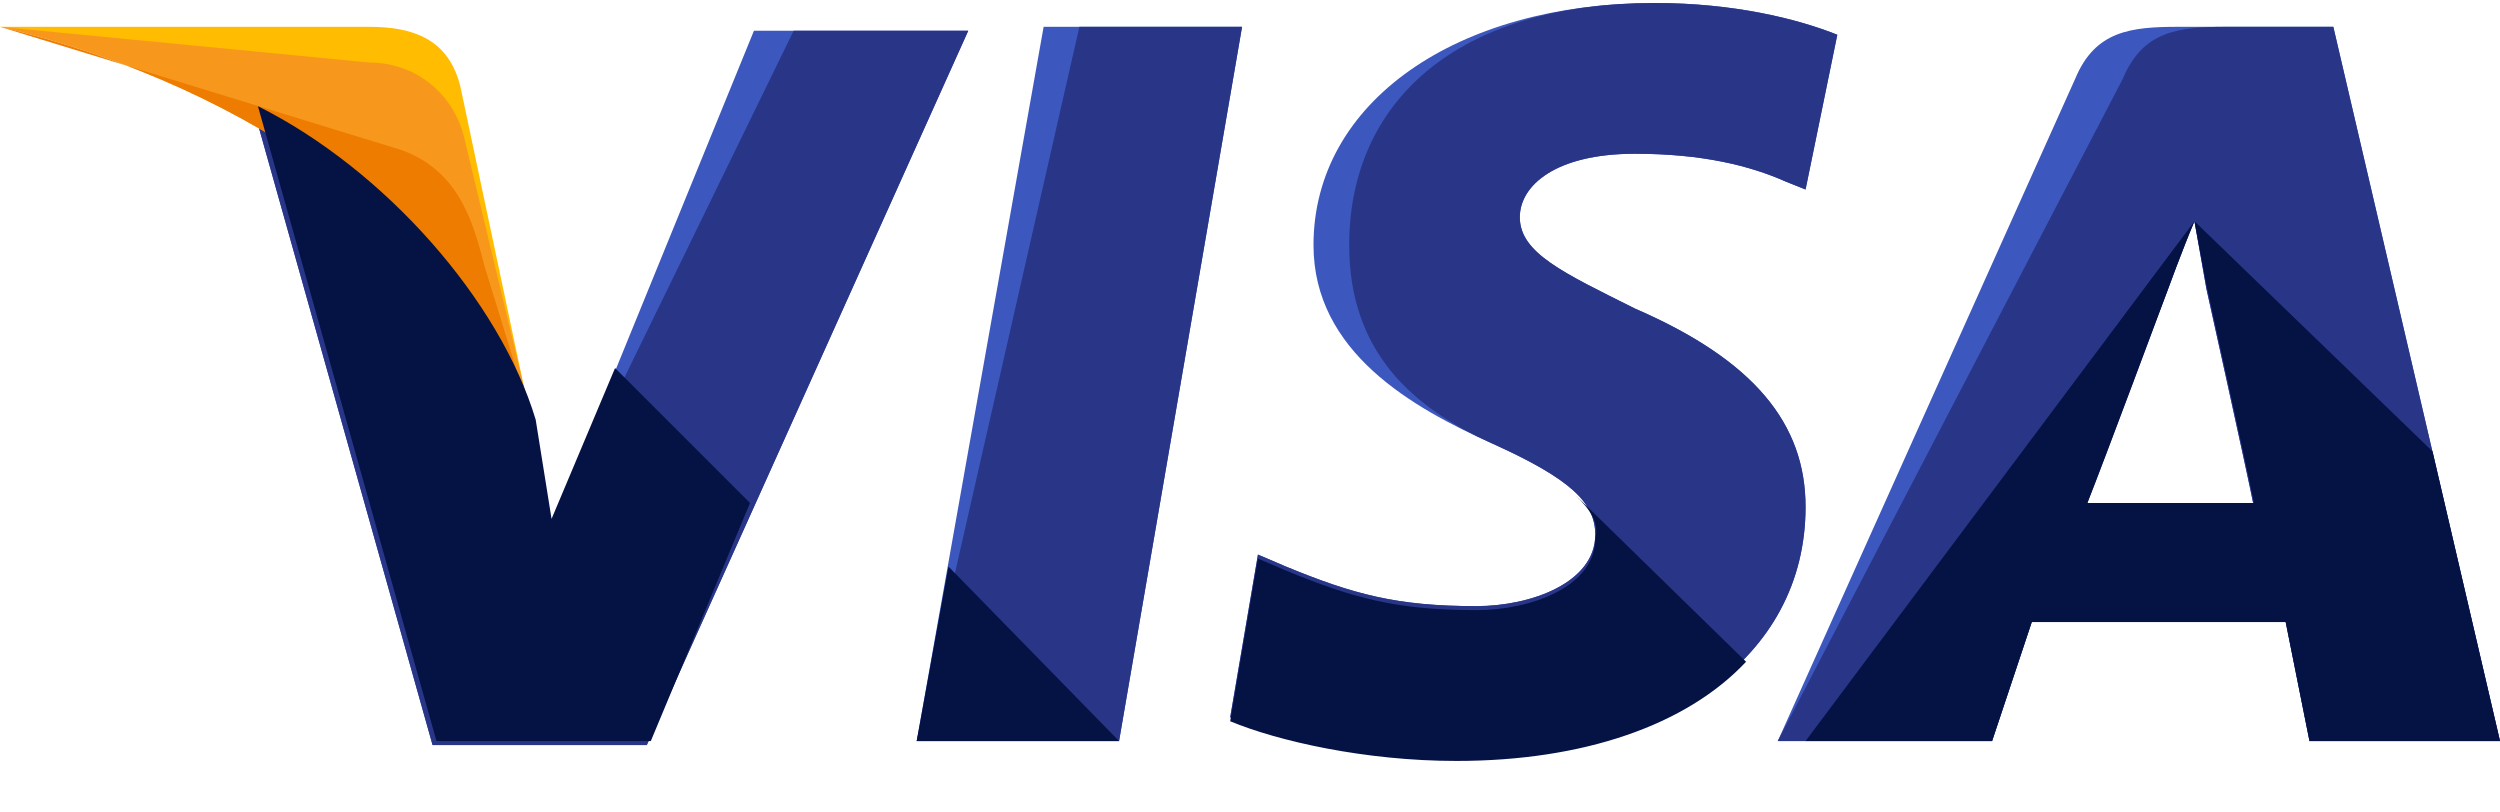
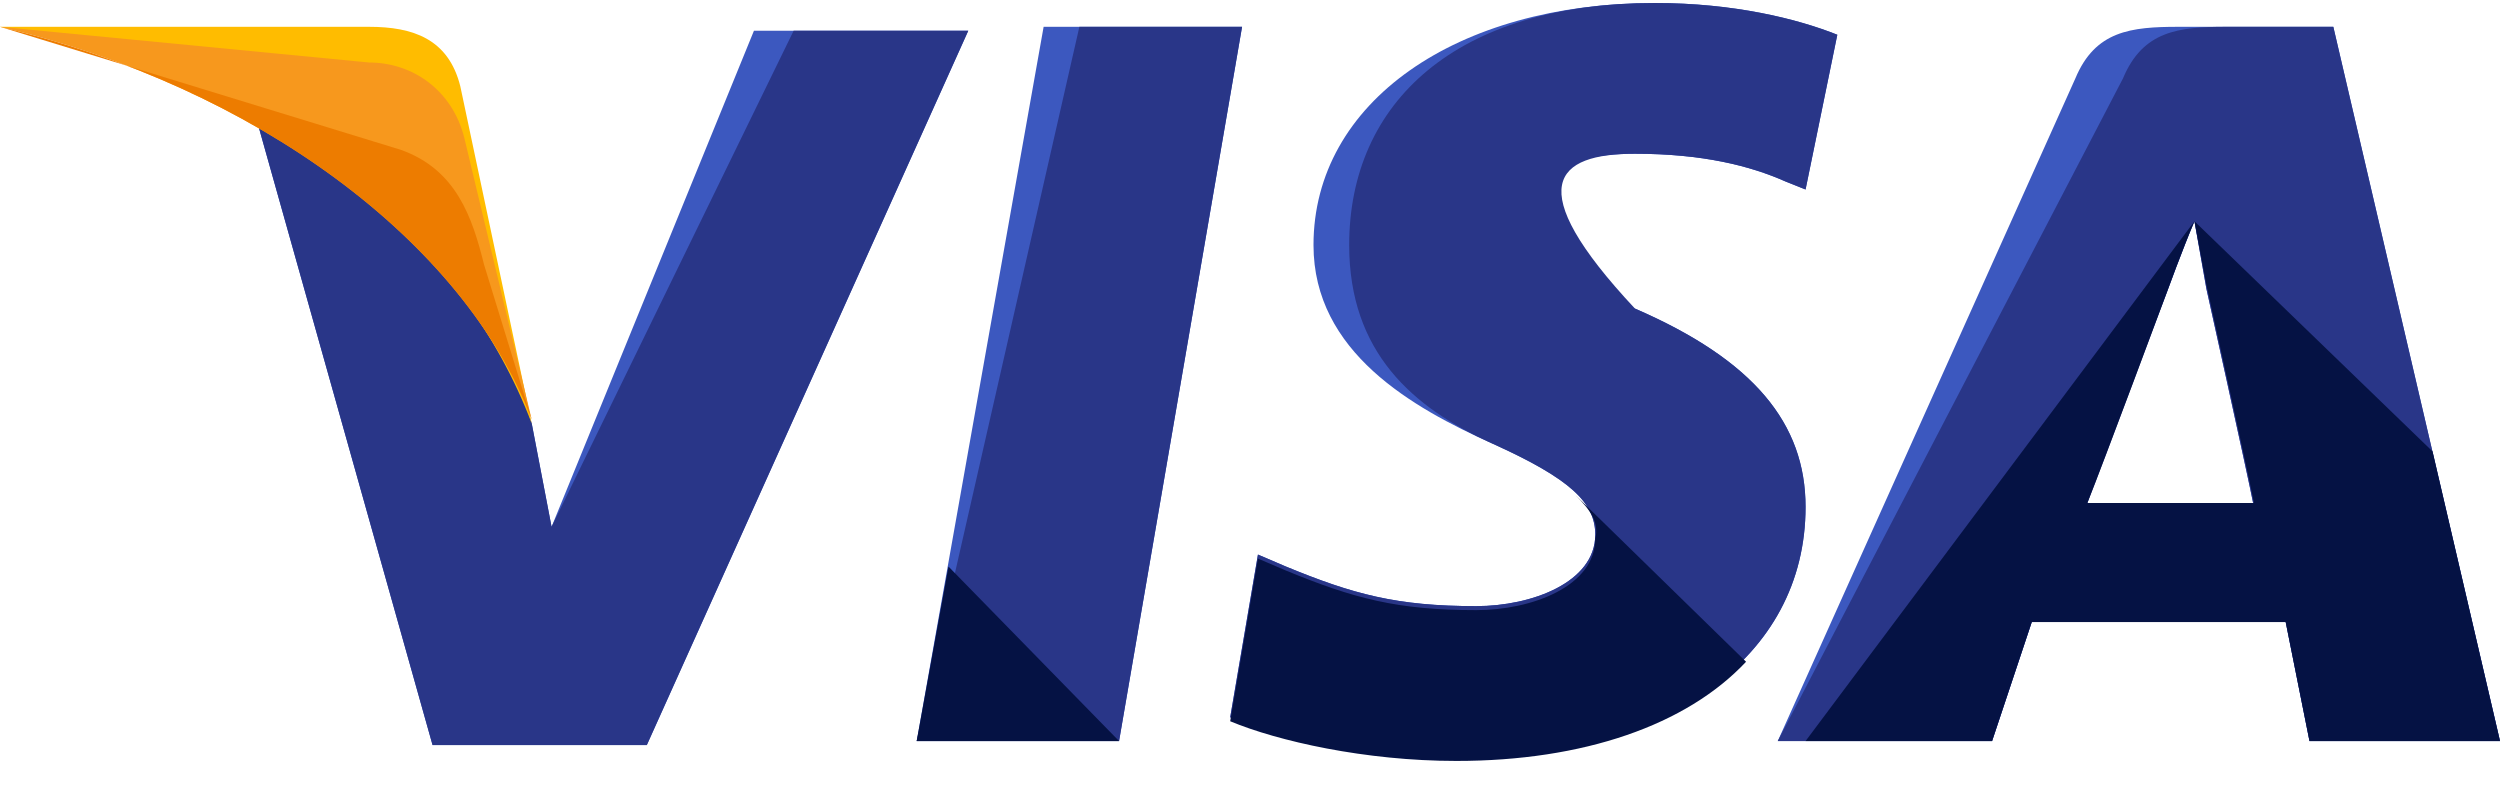
<svg xmlns="http://www.w3.org/2000/svg" width="40px" height="13px" viewBox="0 0 40 13" version="1.1">
  <g stroke="none" stroke-width="1" fill="none" fill-rule="evenodd" transform="translate(-903, -523)">
    <g id="visa" transform="translate(903, 523)" fill-rule="nonzero">
      <polygon id="Shape" fill="#3C58BF" points="14.667 11.857 16.698 0.429 19.873 0.429 17.905 11.857" />
      <polygon id="Shape" fill="#293688" points="14.667 11.857 17.27 0.429 19.873 0.429 17.905 11.857" />
      <path d="M29.397,0.556 C28.762,0.302 27.746,0.048 26.476,0.048 C23.302,0.048 21.016,1.635 21.016,3.921 C21.016,5.635 22.603,6.524 23.873,7.095 C25.143,7.667 25.524,8.048 25.524,8.556 C25.524,9.317 24.508,9.698 23.619,9.698 C22.349,9.698 21.651,9.508 20.571,9.063 L20.127,8.873 L19.683,11.476 C20.444,11.794 21.841,12.111 23.302,12.111 C26.667,12.111 28.889,10.524 28.889,8.111 C28.889,6.778 28.063,5.762 26.159,4.937 C25.016,4.365 24.317,4.048 24.317,3.476 C24.317,2.968 24.889,2.46 26.159,2.46 C27.238,2.46 28,2.651 28.571,2.905 L28.889,3.032 L29.397,0.556 Z" id="Shape" fill="#3C58BF" />
-       <path d="M29.397,0.556 C28.762,0.302 27.746,0.048 26.476,0.048 C23.302,0.048 21.587,1.635 21.587,3.921 C21.587,5.635 22.603,6.524 23.873,7.095 C25.143,7.667 25.524,8.048 25.524,8.556 C25.524,9.317 24.508,9.698 23.619,9.698 C22.349,9.698 21.651,9.508 20.571,9.063 L20.127,8.873 L19.683,11.476 C20.444,11.794 21.841,12.111 23.302,12.111 C26.667,12.111 28.889,10.524 28.889,8.111 C28.889,6.778 28.063,5.762 26.159,4.937 C25.016,4.365 24.317,4.048 24.317,3.476 C24.317,2.968 24.889,2.46 26.159,2.46 C27.238,2.46 28,2.651 28.571,2.905 L28.889,3.032 L29.397,0.556 Z" id="Shape" fill="#293688" />
+       <path d="M29.397,0.556 C28.762,0.302 27.746,0.048 26.476,0.048 C23.302,0.048 21.587,1.635 21.587,3.921 C21.587,5.635 22.603,6.524 23.873,7.095 C25.143,7.667 25.524,8.048 25.524,8.556 C25.524,9.317 24.508,9.698 23.619,9.698 C22.349,9.698 21.651,9.508 20.571,9.063 L20.127,8.873 L19.683,11.476 C20.444,11.794 21.841,12.111 23.302,12.111 C26.667,12.111 28.889,10.524 28.889,8.111 C28.889,6.778 28.063,5.762 26.159,4.937 C24.317,2.968 24.889,2.46 26.159,2.46 C27.238,2.46 28,2.651 28.571,2.905 L28.889,3.032 L29.397,0.556 Z" id="Shape" fill="#293688" />
      <path d="M34.857,0.429 C34.095,0.429 33.524,0.492 33.206,1.254 L28.444,11.857 L31.873,11.857 L32.508,9.952 L36.571,9.952 L36.952,11.857 L40,11.857 L37.333,0.429 L34.857,0.429 Z M33.397,8.048 C33.587,7.476 34.667,4.683 34.667,4.683 C34.667,4.683 34.921,3.984 35.111,3.54 L35.302,4.619 C35.302,4.619 35.937,7.476 36.063,8.111 L33.397,8.111 L33.397,8.048 Z" id="Shape" fill="#3C58BF" />
      <path d="M35.619,0.429 C34.857,0.429 34.286,0.492 33.968,1.254 L28.444,11.857 L31.873,11.857 L32.508,9.952 L36.571,9.952 L36.952,11.857 L40,11.857 L37.333,0.429 L35.619,0.429 Z M33.397,8.048 C33.651,7.413 34.667,4.683 34.667,4.683 C34.667,4.683 34.921,3.984 35.111,3.54 L35.302,4.619 C35.302,4.619 35.937,7.476 36.063,8.111 L33.397,8.111 L33.397,8.048 Z" id="Shape" fill="#293688" />
      <path d="M8.825,8.429 L8.508,6.778 C7.937,4.873 6.095,2.778 4.063,1.762 L6.921,11.921 L10.349,11.921 L15.492,0.492 L12.063,0.492 L8.825,8.429 Z" id="Shape" fill="#3C58BF" />
      <path d="M8.825,8.429 L8.508,6.778 C7.937,4.873 6.095,2.778 4.063,1.762 L6.921,11.921 L10.349,11.921 L15.492,0.492 L12.698,0.492 L8.825,8.429 Z" id="Shape" fill="#293688" />
      <path d="M0,0.429 L0.571,0.556 C4.635,1.508 7.429,3.921 8.508,6.778 L7.365,1.381 C7.175,0.619 6.603,0.429 5.905,0.429 L0,0.429 Z" id="Shape" fill="#FFBC00" />
      <path d="M0,0.429 C4.063,1.381 7.429,3.857 8.508,6.714 L7.429,2.206 C7.238,1.444 6.603,1 5.905,1 L0,0.429 Z" id="Shape" fill="#F7981D" />
      <path d="M0,0.429 C4.063,1.381 7.429,3.857 8.508,6.714 L7.746,4.238 C7.556,3.476 7.302,2.714 6.413,2.397 L0,0.429 Z" id="Shape" fill="#ED7C00" />
      <g id="Group" transform="translate(4.127, 1.667)" fill="#051244">
-         <path d="M7.873,6.381 L5.714,4.222 L4.698,6.635 L4.444,5.048 C3.873,3.143 2.032,1.048 0,0.032 L2.857,10.19 L6.286,10.19 L7.873,6.381 Z" id="Shape" />
        <polygon id="Shape" points="13.778 10.19 11.048 7.397 10.54 10.19" />
        <path d="M21.079,6.254 C21.333,6.508 21.46,6.698 21.397,6.952 C21.397,7.714 20.381,8.095 19.492,8.095 C18.222,8.095 17.524,7.905 16.444,7.46 L16,7.27 L15.556,9.873 C16.317,10.19 17.714,10.508 19.175,10.508 C21.206,10.508 22.857,9.937 23.81,8.921 L21.079,6.254 Z" id="Shape" />
        <path d="M24.762,10.19 L27.746,10.19 L28.381,8.286 L32.444,8.286 L32.825,10.19 L35.873,10.19 L34.794,5.556 L30.984,1.873 L31.175,2.889 C31.175,2.889 31.81,5.746 31.937,6.381 L29.27,6.381 C29.524,5.746 30.54,3.016 30.54,3.016 C30.54,3.016 30.794,2.317 30.984,1.873" id="Shape" />
      </g>
    </g>
  </g>
</svg>